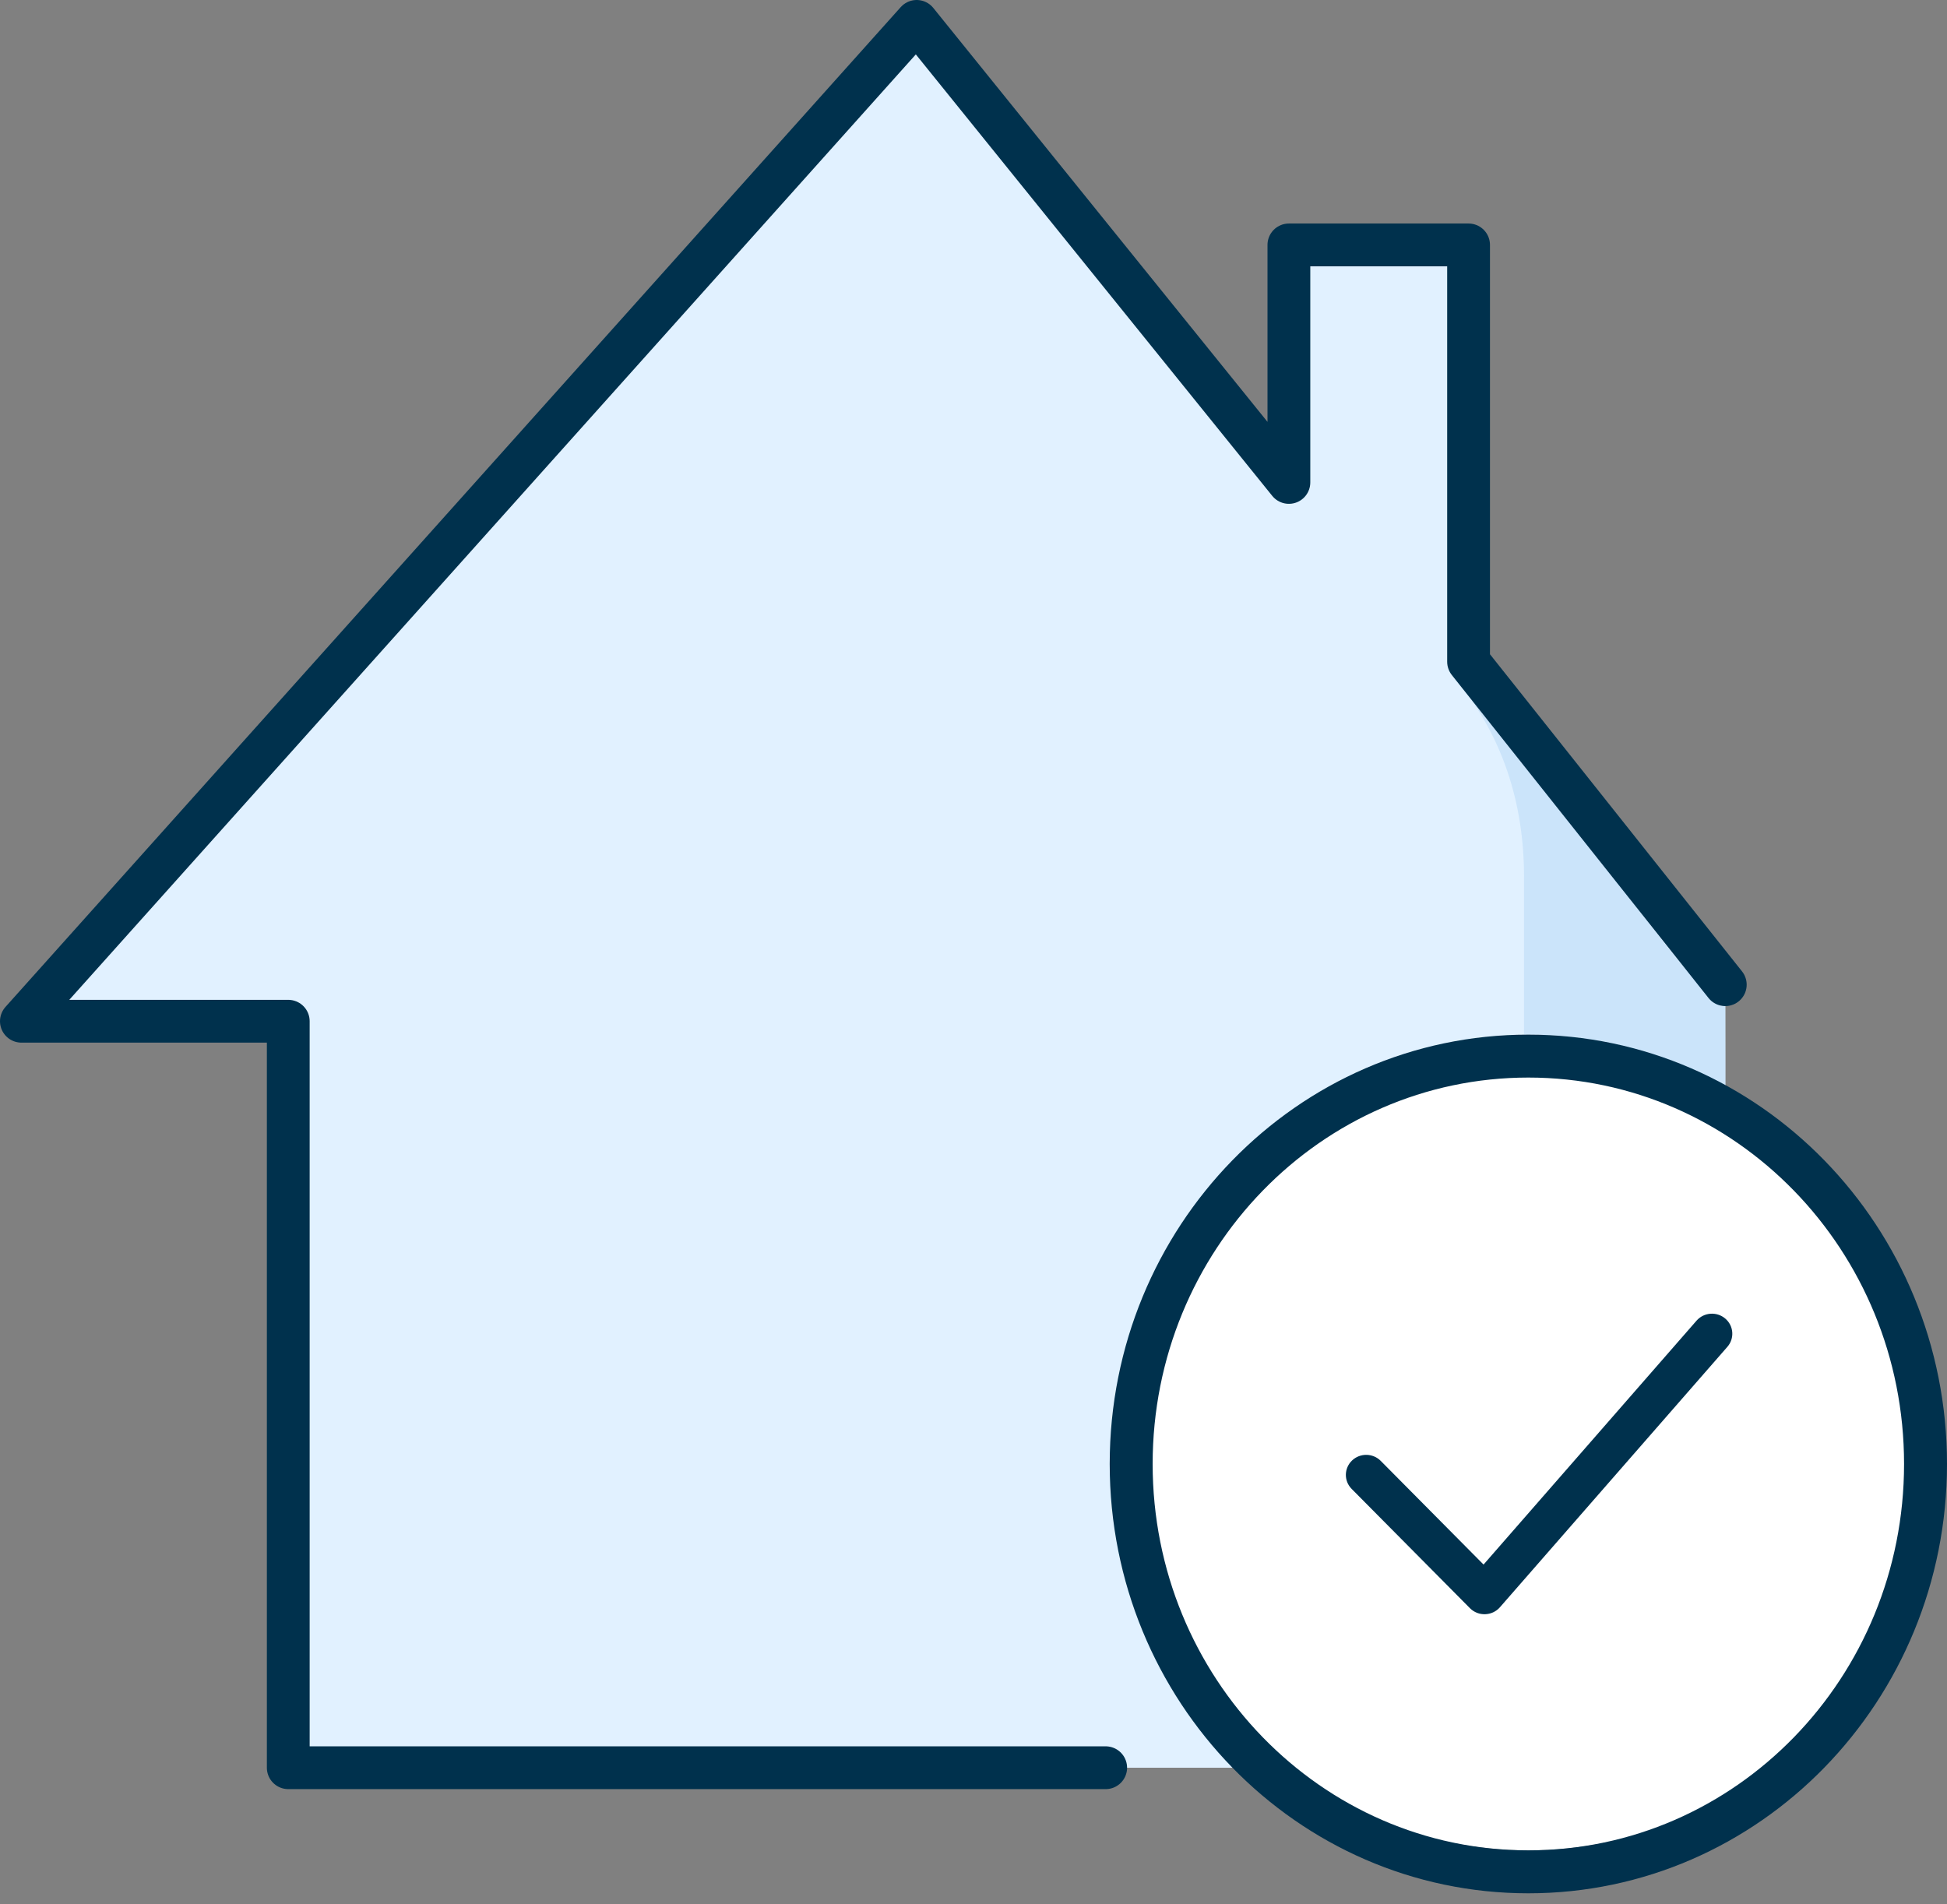
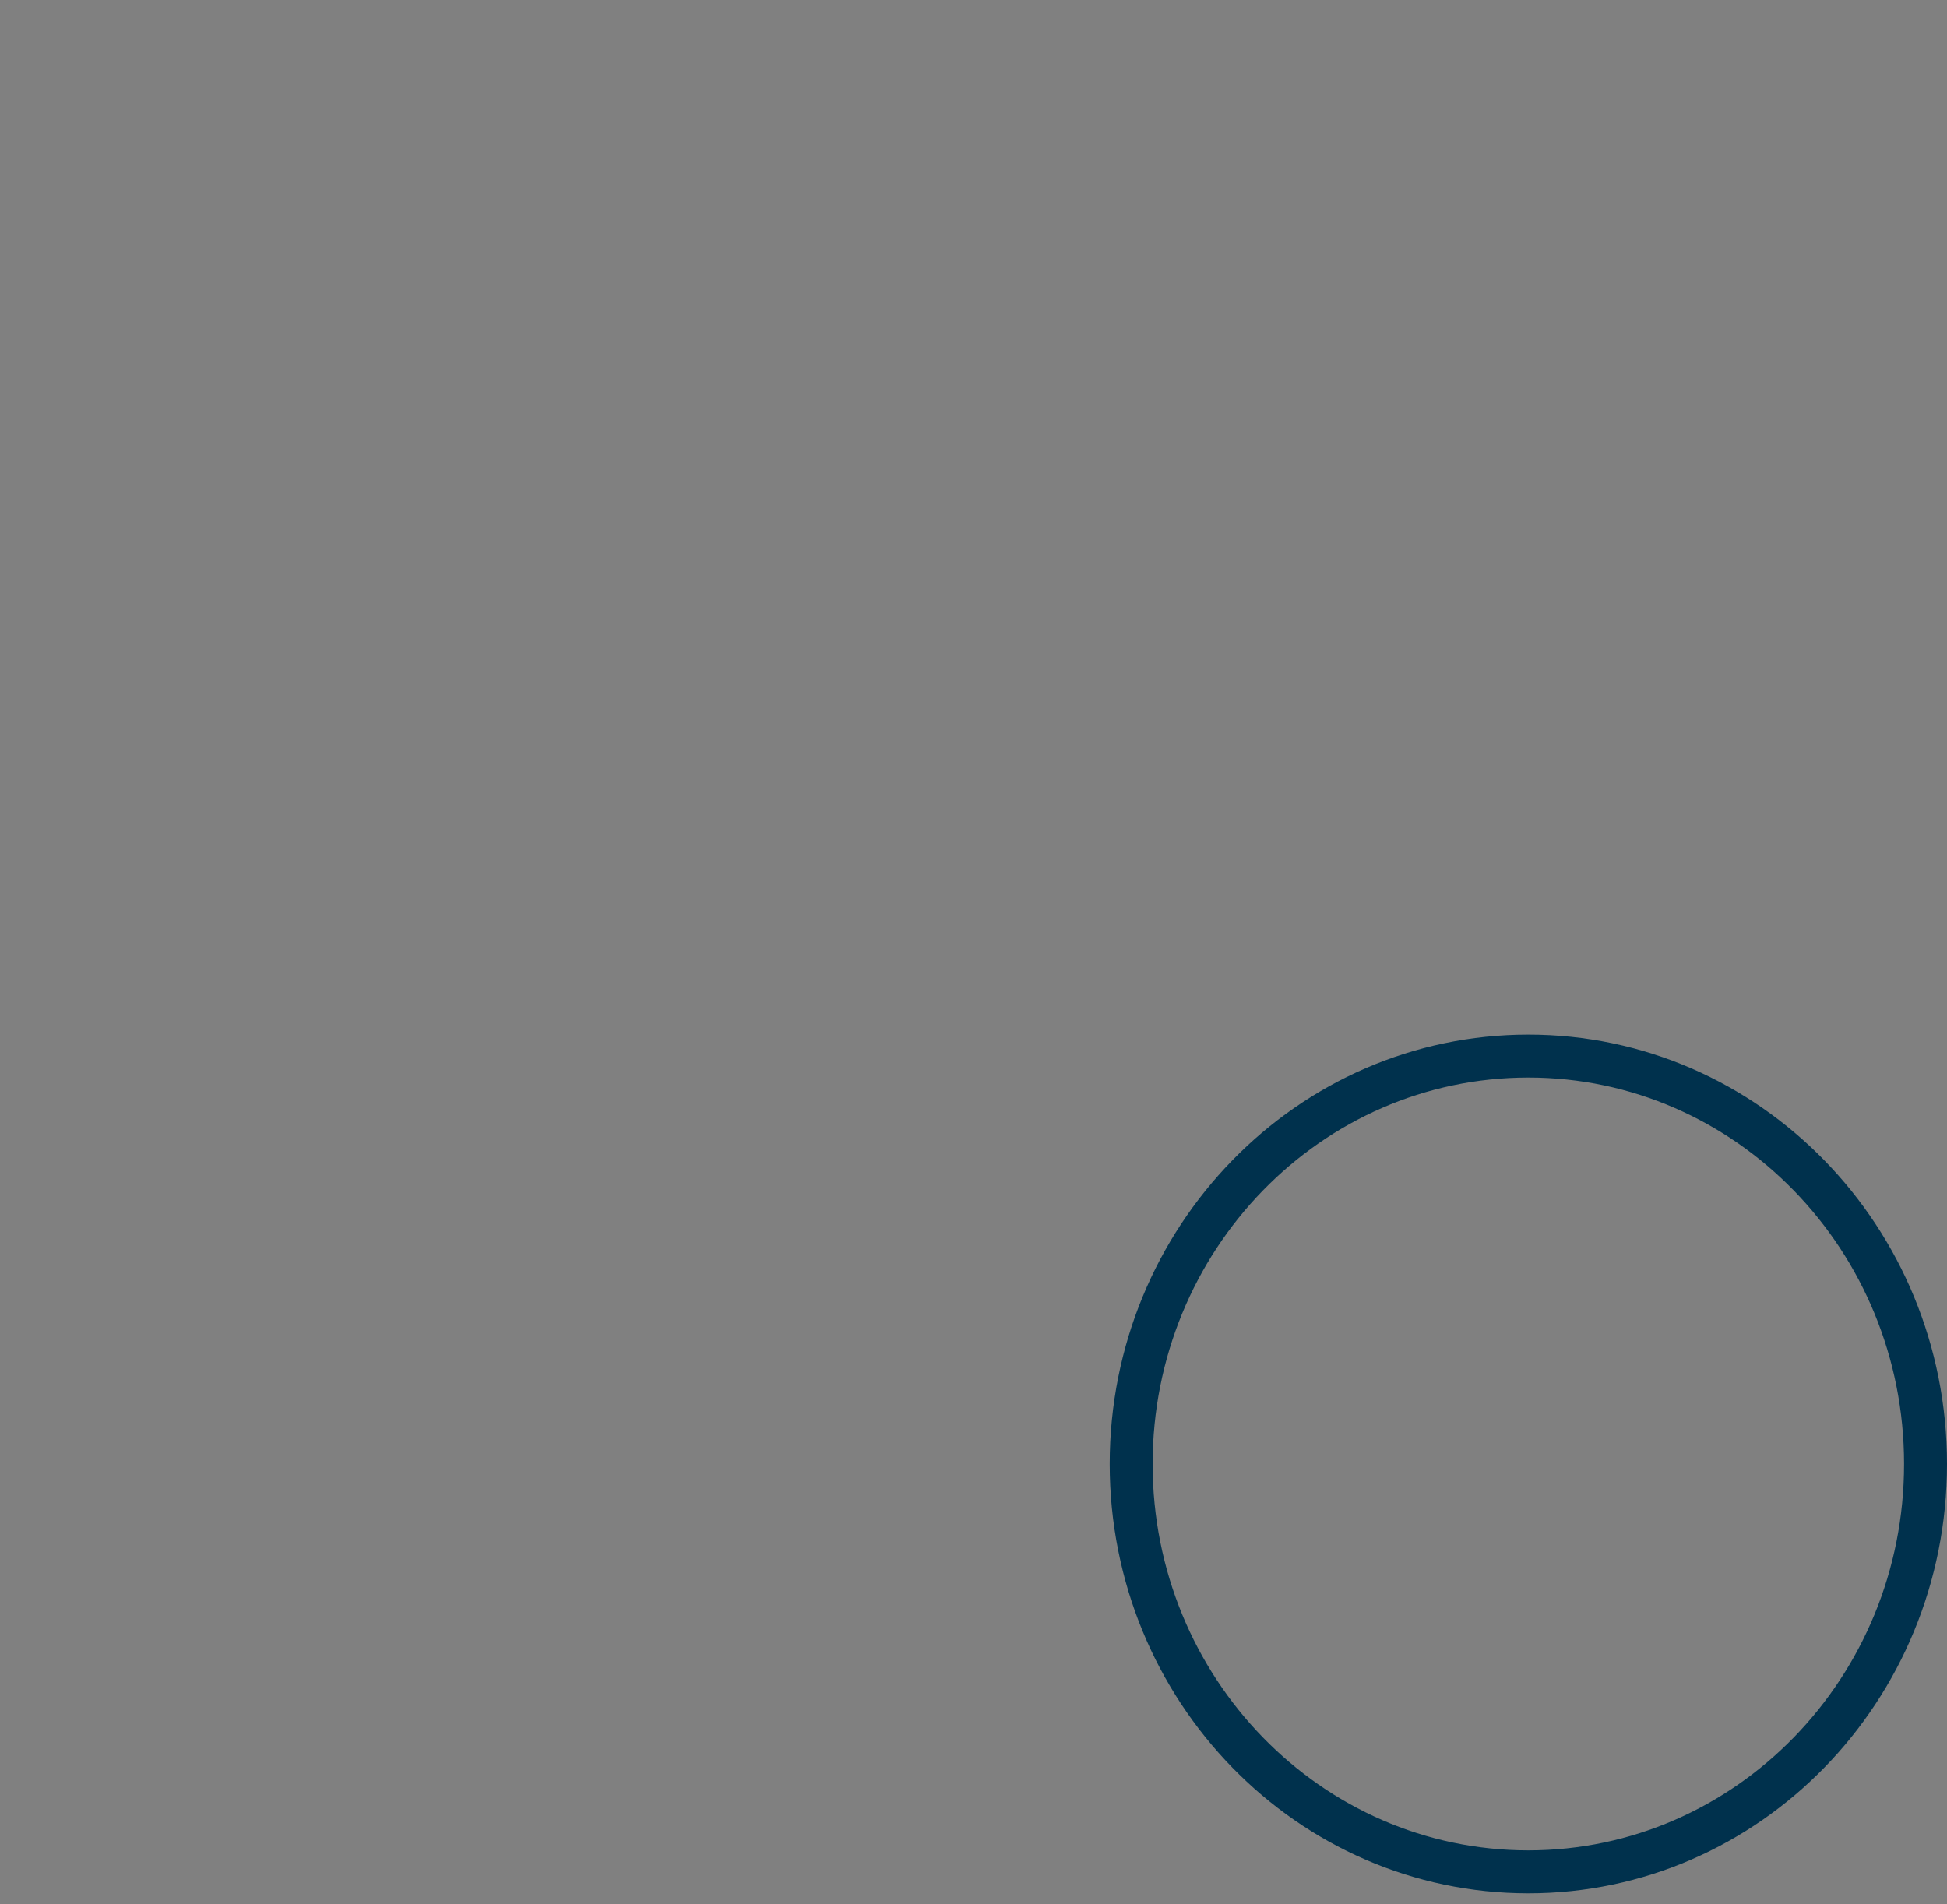
<svg xmlns="http://www.w3.org/2000/svg" width="91" height="89" viewBox="0 0 91 89" fill="none">
  <rect x="0" y="0" width="91" height="89" fill="#808080" stroke="none" />
-   <path fill-rule="evenodd" clip-rule="evenodd" d="M42.245 82.628H13.473V47.735L1 48.3L42.844 1L60.241 22.55V11.448H68.639V30.93L80.637 46.027V82.628" fill="#E1F1FF" />
-   <path fill-rule="evenodd" clip-rule="evenodd" d="M67.785 31.461L75.668 41.328C77.863 44.234 79.289 45.987 79.948 46.586C80.601 47.179 80.342 47.009 80.637 47.009C80.644 47.009 80.643 50.556 80.636 57.649C80.636 59.911 71.231 54.319 71.231 53.596V40.98C71.231 37.558 70.23 34.226 67.785 31.461Z" fill="#CBE4FA" />
-   <path d="M51.678 82.628H13.473V47.735H1L42.844 1L60.241 22.55V11.448H68.639V30.93L80.637 46.027" stroke="#00314D" stroke-width="2" stroke-linecap="round" stroke-linejoin="round" />
-   <path fill-rule="evenodd" clip-rule="evenodd" d="M89.997 67.426C89.997 77.956 81.686 86.491 71.433 86.491C61.181 86.491 52.87 77.956 52.87 67.426C52.87 56.896 61.181 48.361 71.433 48.361C81.686 48.361 89.997 56.896 89.997 67.426Z" fill="white" />
-   <path d="M64.534 68.286C64.168 67.916 63.566 67.909 63.19 68.27C62.815 68.632 62.807 69.225 63.174 69.595L68.703 75.171C69.093 75.564 69.74 75.544 70.104 75.128L80.736 62.953C81.078 62.56 81.033 61.969 80.635 61.632C80.237 61.294 79.637 61.339 79.294 61.731L69.339 73.132L64.534 68.286Z" fill="#00314D" />
  <path d="M71.433 48.361C60.621 48.361 51.866 57.35 51.866 68.43C51.866 79.509 60.621 88.498 71.433 88.498C82.244 88.498 91 79.509 91 68.43C91 57.35 82.244 48.361 71.433 48.361ZM71.433 50.368C81.126 50.368 88.993 58.449 88.993 68.43C88.993 78.41 81.126 86.491 71.433 86.491C61.739 86.491 53.873 78.41 53.873 68.43C53.873 58.449 61.739 50.368 71.433 50.368Z" fill="#00314D" />
</svg>